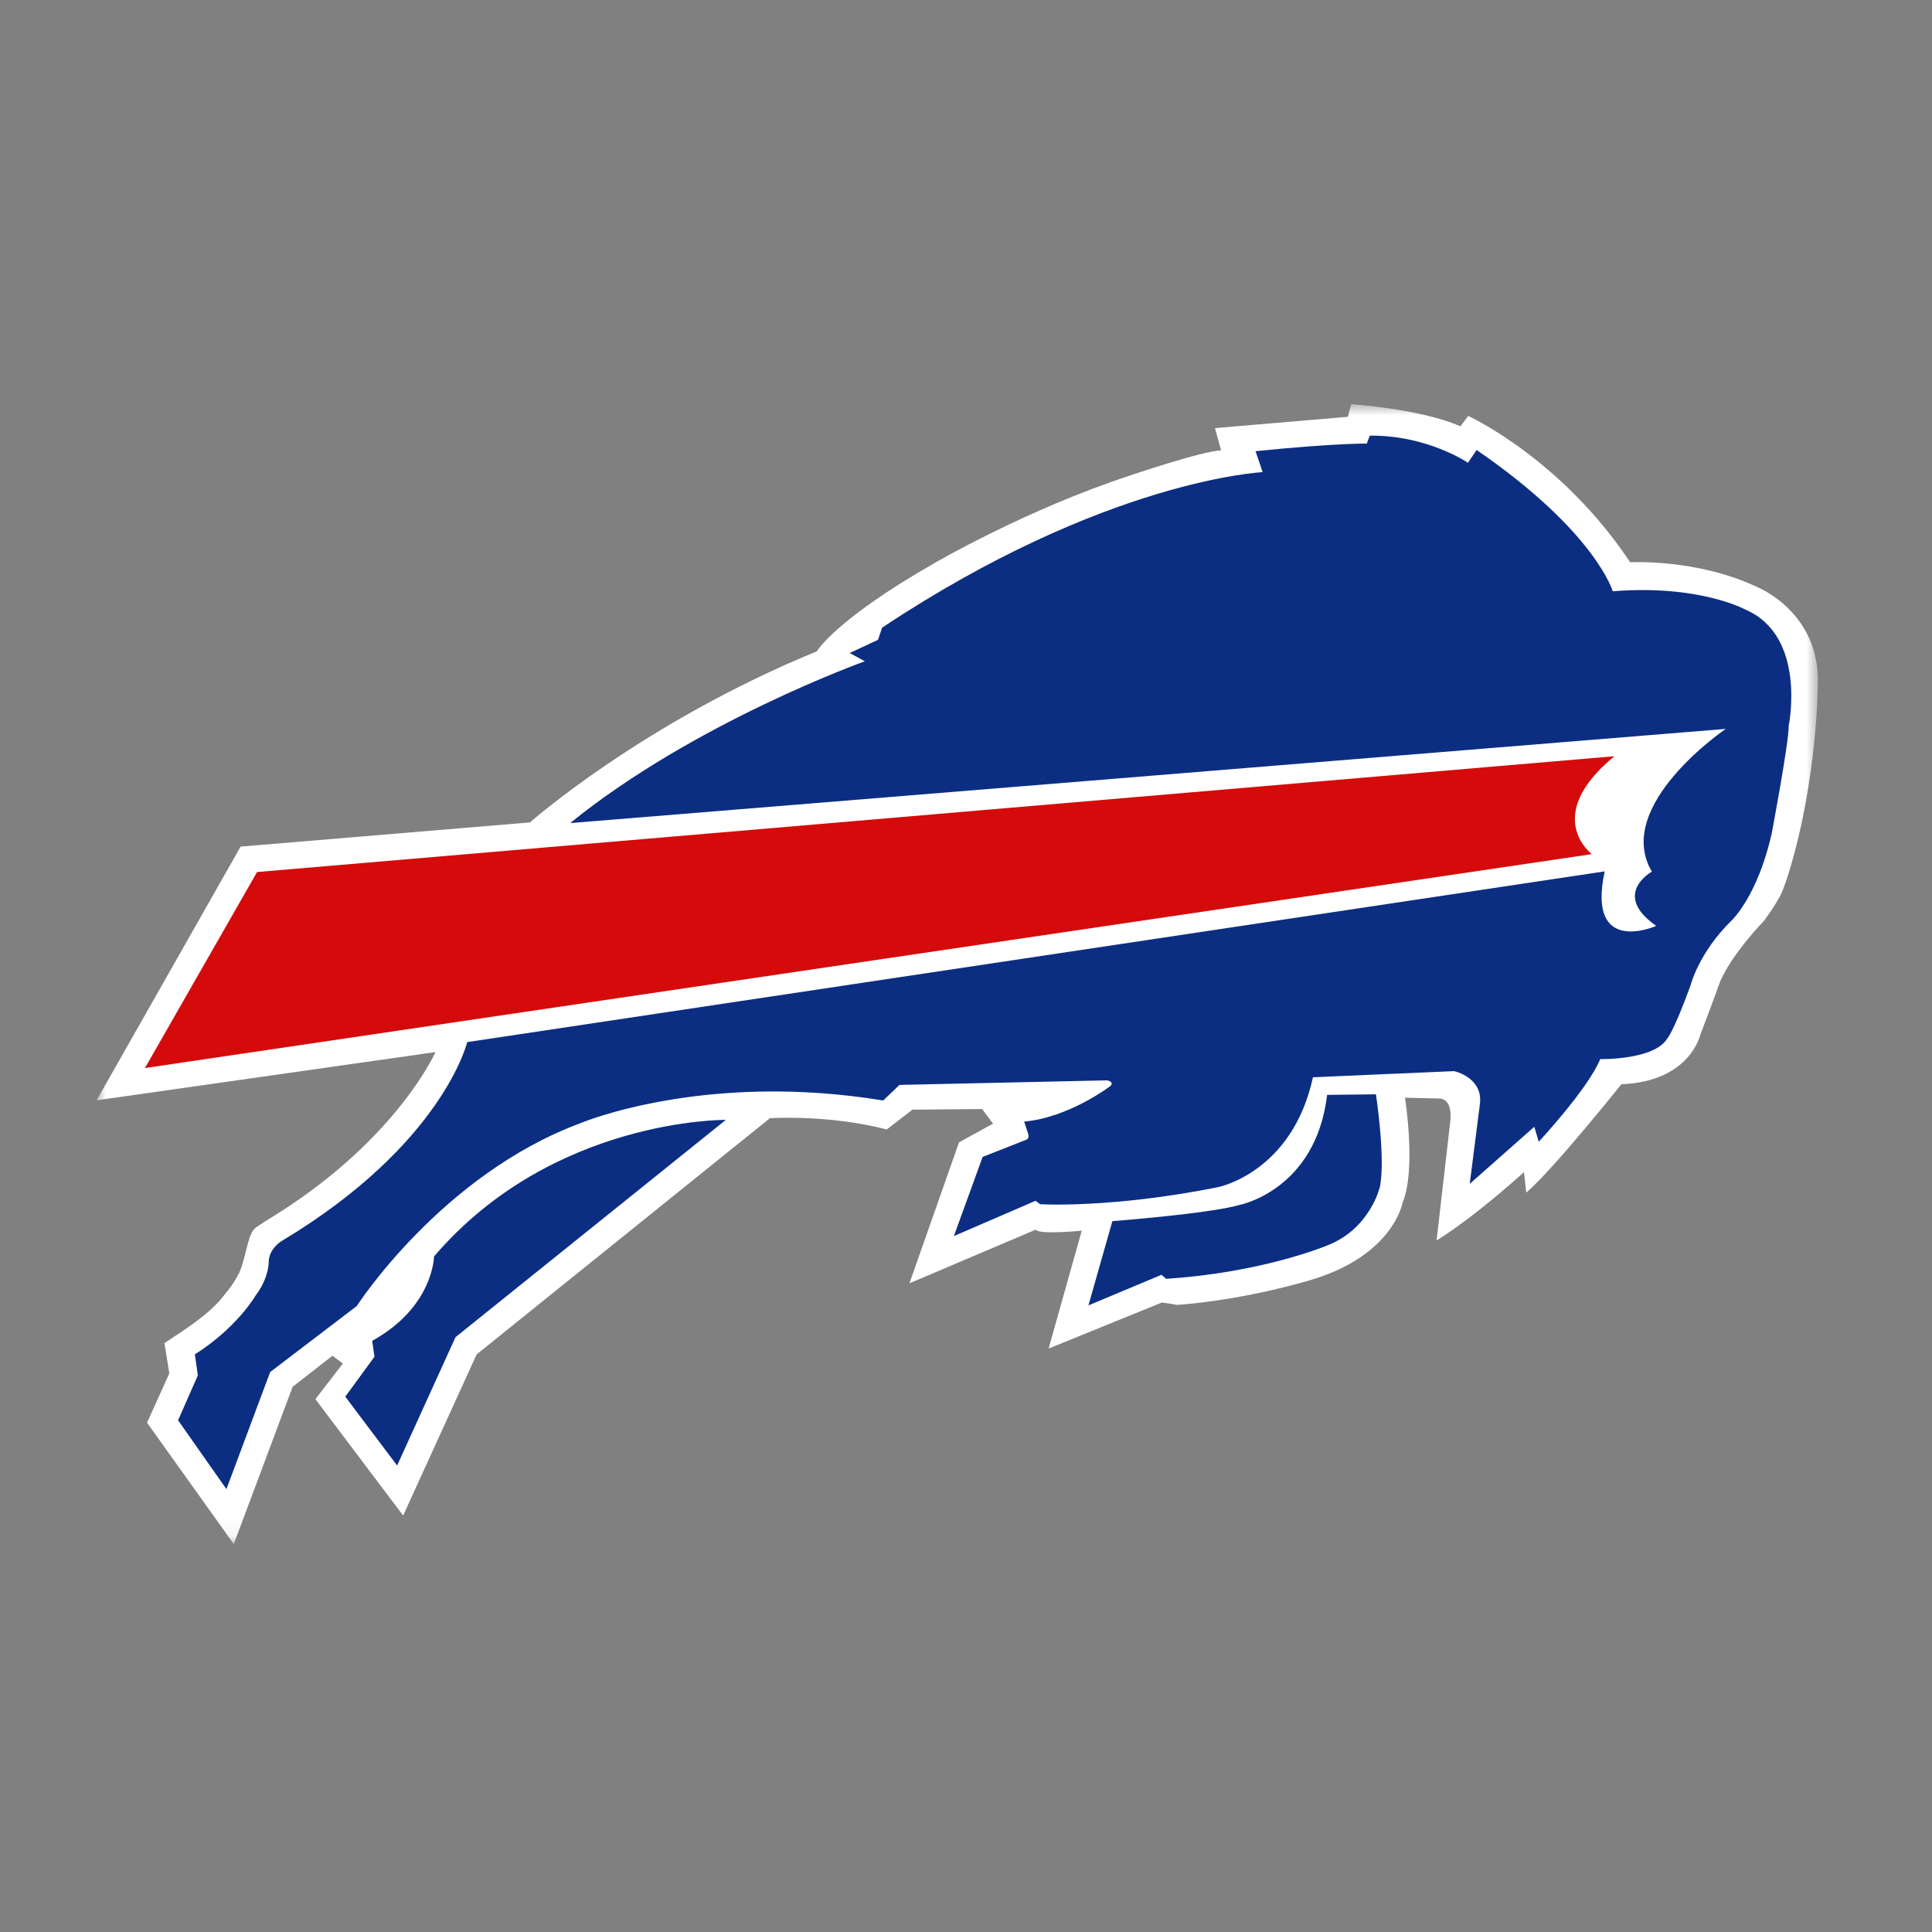
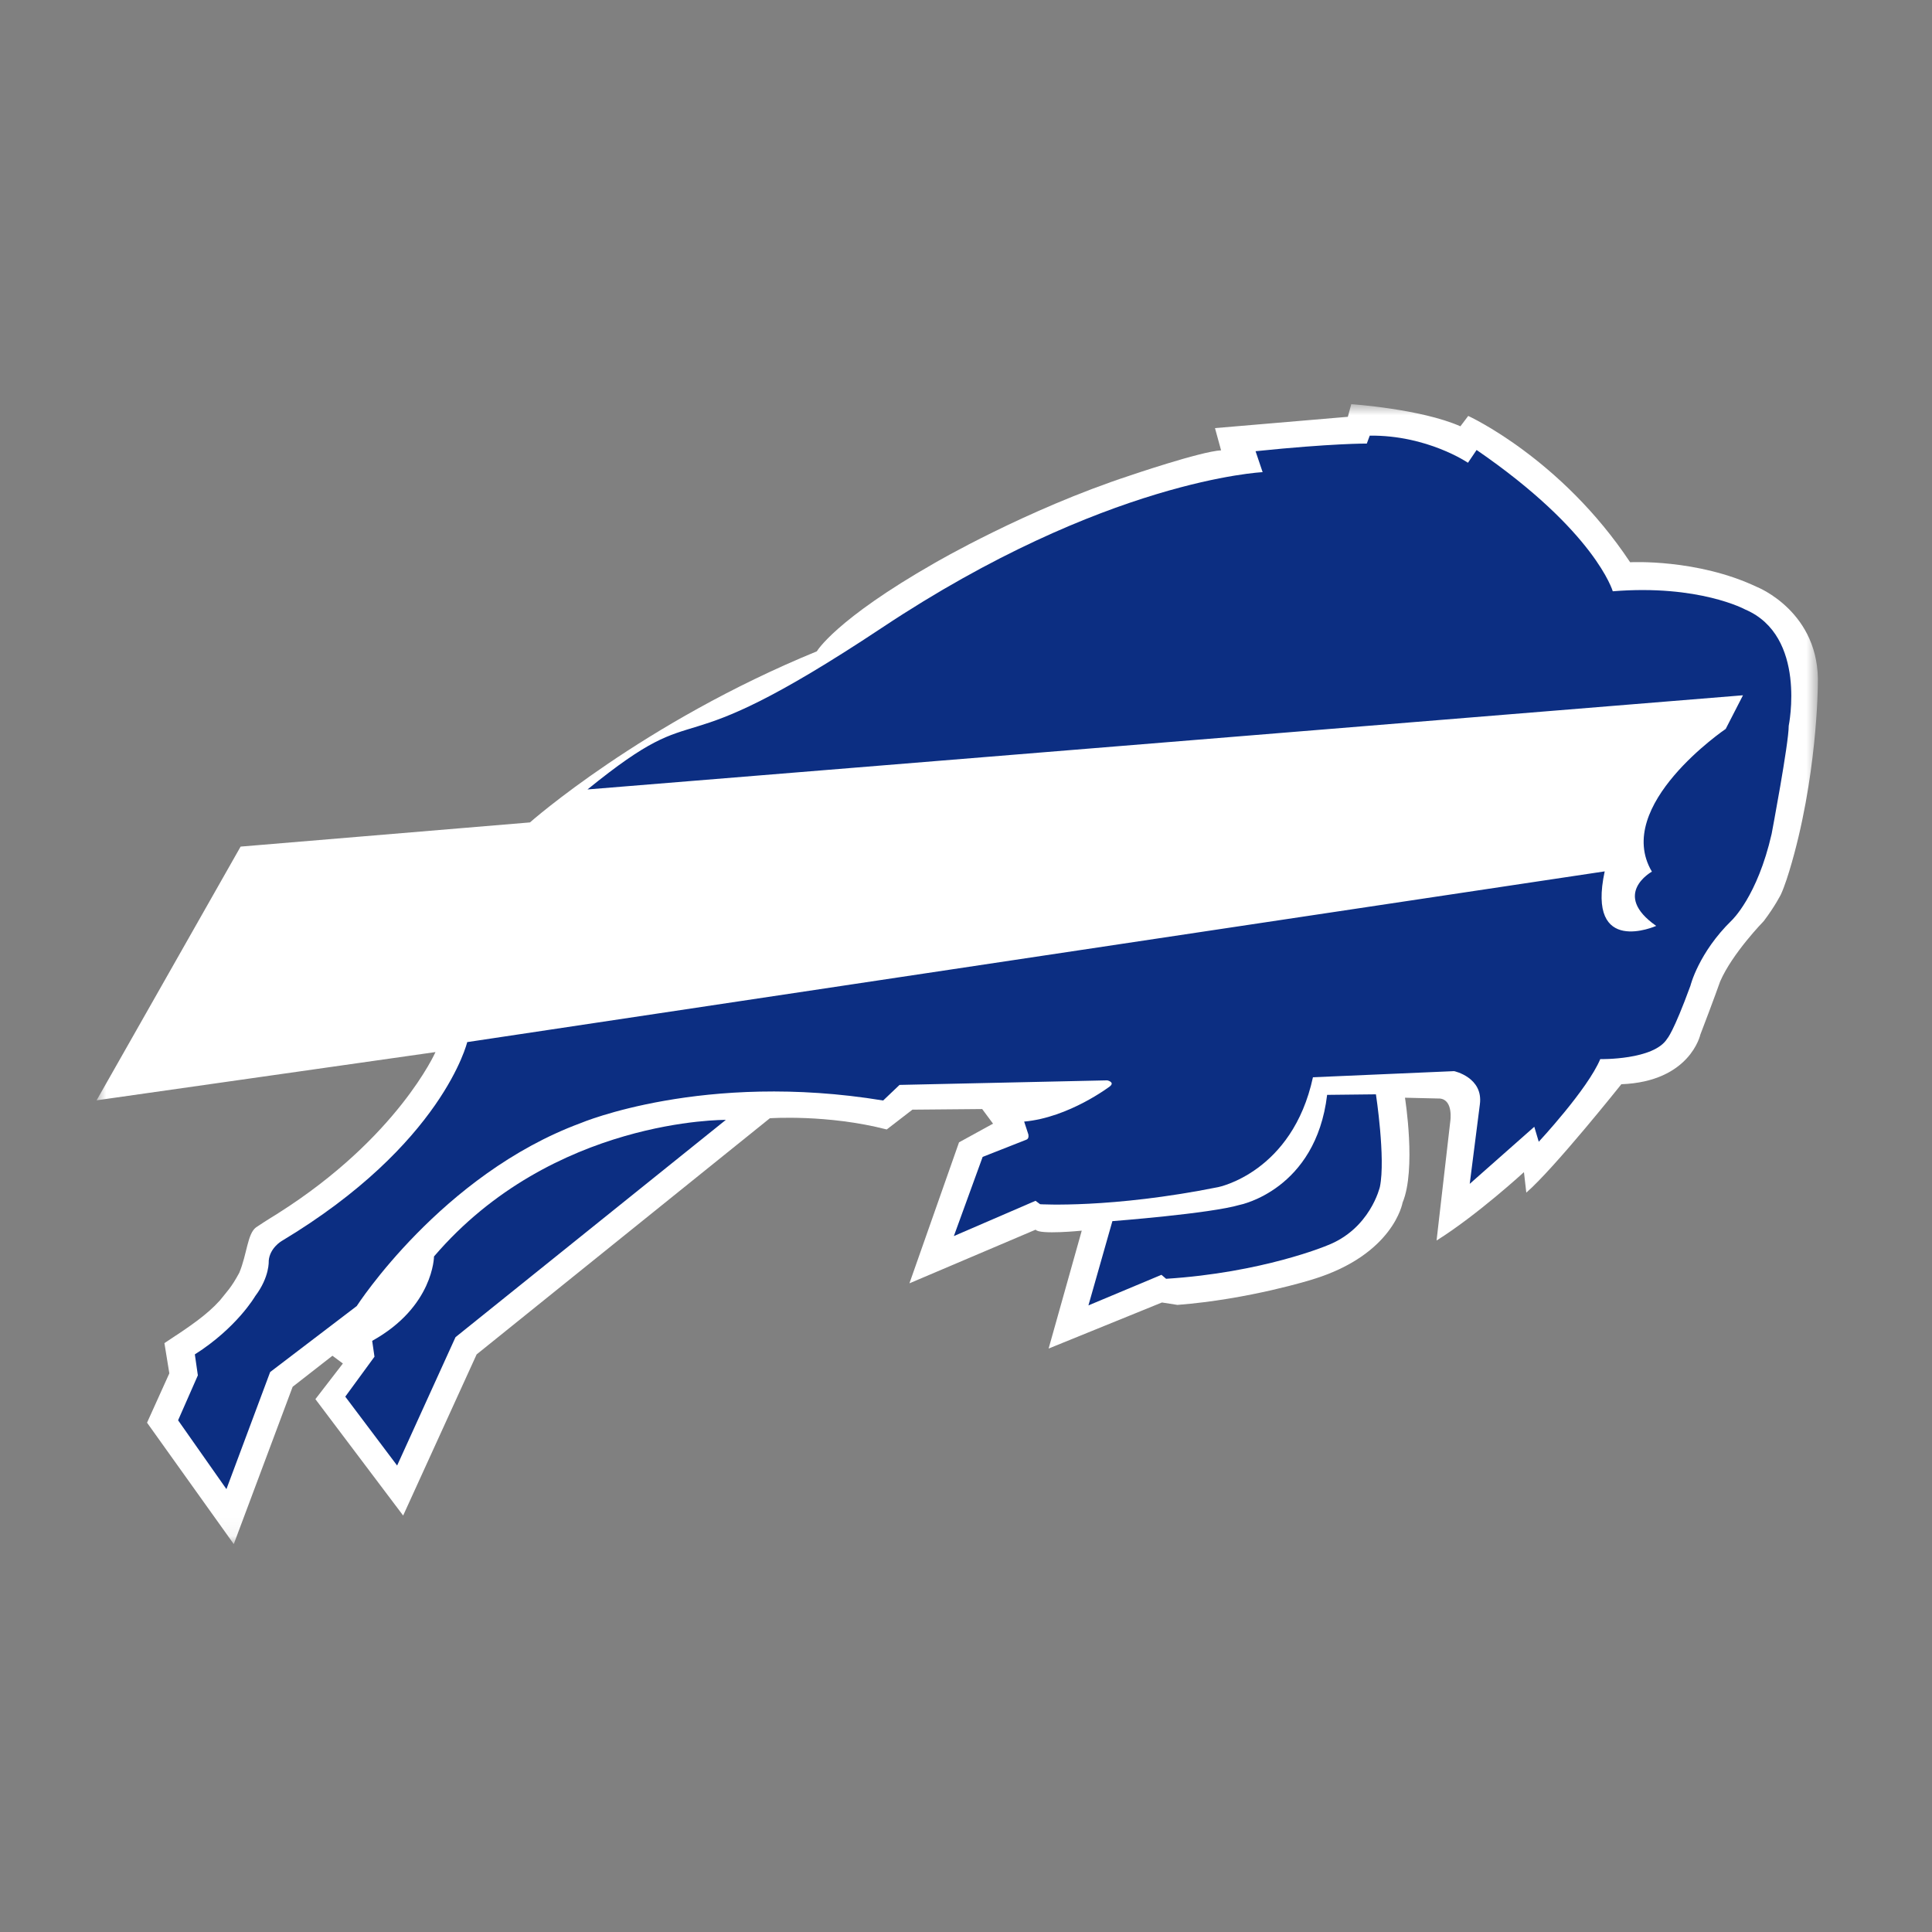
<svg xmlns="http://www.w3.org/2000/svg" fill="none" id="team-logo-buffalo-bills" viewBox="0 0 100 100">
  <rect x="0" y="0" width="100" height="100" fill="#808080" stroke="none" />
  <mask id="a" style="mask-type:luminance" maskUnits="userSpaceOnUse" x="5" y="20" width="90" height="60">
    <path fill-rule="evenodd" clip-rule="evenodd" d="M5 20.92h89.094v59.002H5V20.921Z" fill="#fff" />
  </mask>
  <g mask="url(#a)">
    <path fill-rule="evenodd" clip-rule="evenodd" d="M14.398 62.797c6.194-3.923 8.143-8.342 8.143-8.342L5 56.952l7.454-13.132 14.977-1.252s5.828-5.158 14.848-8.855c0 0 .941-1.629 6.094-4.57 0 0 4.725-2.761 10.107-4.527 0 0 3.647-1.245 4.723-1.307l-.316-1.15 6.877-.585.177-.654s3.59.24 5.649 1.145l.405-.536s4.804 2.19 8.38 7.573c0 0 3.469-.192 6.573 1.283 0 0 3.29 1.298 3.142 5.086 0 0-.023 4.834-1.48 9.626 0 0-.223.749-.43 1.196 0 0-.303.61-.887 1.381 0 0-1.628 1.665-2.26 3.13 0 0-.343.974-1.023 2.745 0 0-.524 2.437-4.09 2.571 0 0-3.471 4.358-4.919 5.61l-.122-1.06s-2.422 2.225-4.523 3.54l.71-6.169s.174-1.1-.531-1.18l-1.814-.043s.595 3.712-.124 5.429c0 0-.456 2.695-4.671 3.979 0 0-3.257 1.028-6.982 1.316l-.802-.125-5.866 2.384 1.715-6.102s-2.198.222-2.387-.051l-6.532 2.777 2.567-7.298 1.76-.966-.562-.757-3.611.032-1.329 1.025c-3.066-.792-6.05-.58-6.05-.58L24.67 70.104l-3.803 8.34-4.542-6.024 1.422-1.845-.54-.402-2.06 1.607-3.047 8.143-4.489-6.285 1.154-2.554-.255-1.564c1.336-.875 2.2-1.462 2.876-2.215.369-.47.572-.635 1-1.427.403-.97.418-2.018.868-2.35.563-.378.994-.634 1.145-.73Z" fill="#fff" />
  </g>
-   <path fill-rule="evenodd" clip-rule="evenodd" d="M13.306 45.136 7.502 55.282 82.39 44.21s-2.603-1.964 1.17-5.068l-70.253 5.994Z" fill="#D50A0A" />
-   <path fill-rule="evenodd" clip-rule="evenodd" d="M89.322 37.729s-5.848 3.966-3.82 7.387c0 0-2.122 1.167.223 2.808 0 0-3.624 1.618-2.666-2.822l-58.876 8.837s-1.258 5.29-9.608 10.298c0 0-.612.356-.666 1.021 0 0 .058.83-.702 1.832 0 0-.94 1.629-3.122 3.013l.156 1.085-1.023 2.326 2.502 3.563 2.263-6.06 4.481-3.415s4.385-6.807 11.595-9.472c0 0 6.363-2.693 15.653-1.168l.848-.807 10.753-.236s.406.091.136.31c0 0-2.118 1.616-4.439 1.824l.215.656s.064.23-.11.285l-2.253.887-1.49 4.098 4.227-1.826.236.177s3.68.227 9.215-.884c0 0 3.84-.754 4.908-5.687l7.307-.317s1.522.322 1.332 1.724l-.524 4.11 3.342-2.954.231.775s2.534-2.72 3.183-4.277c0 0 2.78.056 3.465-1.059 0 0 .315-.312 1.203-2.74 0 0 .416-1.703 2.135-3.38 0 0 1.33-1.236 2.068-4.48 0 0 .89-4.698.884-5.594 0 0 .959-4.65-2.252-6.019 0 0-2.387-1.306-6.855-.943 0 0-.891-3.085-7.048-7.314l-.447.662s-2.105-1.437-5.084-1.404l-.152.41s-1.81-.012-5.758.396l.366 1.084s-8.142.375-19.695 8.048l-.212.628-1.467.685.784.428s-8.827 3.161-15.25 8.375l59.808-4.874Z" fill="#0C2E82" />
+   <path fill-rule="evenodd" clip-rule="evenodd" d="M89.322 37.729s-5.848 3.966-3.82 7.387c0 0-2.122 1.167.223 2.808 0 0-3.624 1.618-2.666-2.822l-58.876 8.837s-1.258 5.29-9.608 10.298c0 0-.612.356-.666 1.021 0 0 .058.83-.702 1.832 0 0-.94 1.629-3.122 3.013l.156 1.085-1.023 2.326 2.502 3.563 2.263-6.06 4.481-3.415s4.385-6.807 11.595-9.472c0 0 6.363-2.693 15.653-1.168l.848-.807 10.753-.236s.406.091.136.31c0 0-2.118 1.616-4.439 1.824l.215.656s.064.23-.11.285l-2.253.887-1.49 4.098 4.227-1.826.236.177s3.68.227 9.215-.884c0 0 3.84-.754 4.908-5.687l7.307-.317s1.522.322 1.332 1.724l-.524 4.11 3.342-2.954.231.775s2.534-2.72 3.183-4.277c0 0 2.78.056 3.465-1.059 0 0 .315-.312 1.203-2.74 0 0 .416-1.703 2.135-3.38 0 0 1.33-1.236 2.068-4.48 0 0 .89-4.698.884-5.594 0 0 .959-4.65-2.252-6.019 0 0-2.387-1.306-6.855-.943 0 0-.891-3.085-7.048-7.314l-.447.662s-2.105-1.437-5.084-1.404l-.152.41s-1.81-.012-5.758.396l.366 1.084s-8.142.375-19.695 8.048s-8.827 3.161-15.25 8.375l59.808-4.874Z" fill="#0C2E82" />
  <path fill-rule="evenodd" clip-rule="evenodd" d="m68.692 56.67 2.526-.028s.506 3.308.207 4.783c0 0-.498 2.194-2.757 3.05 0 0-3.324 1.398-8.311 1.715l-.24-.206-3.78 1.583 1.24-4.361s5.067-.389 6.599-.844c0 0 3.928-.765 4.516-5.692ZM37.57 57.965s-8.965-.106-15.106 7.069c0 0-.017 2.603-3.2 4.368l.119.821-1.512 2.067 2.684 3.566 3.022-6.644 13.992-11.247Z" fill="#0C2E82" />
</svg>